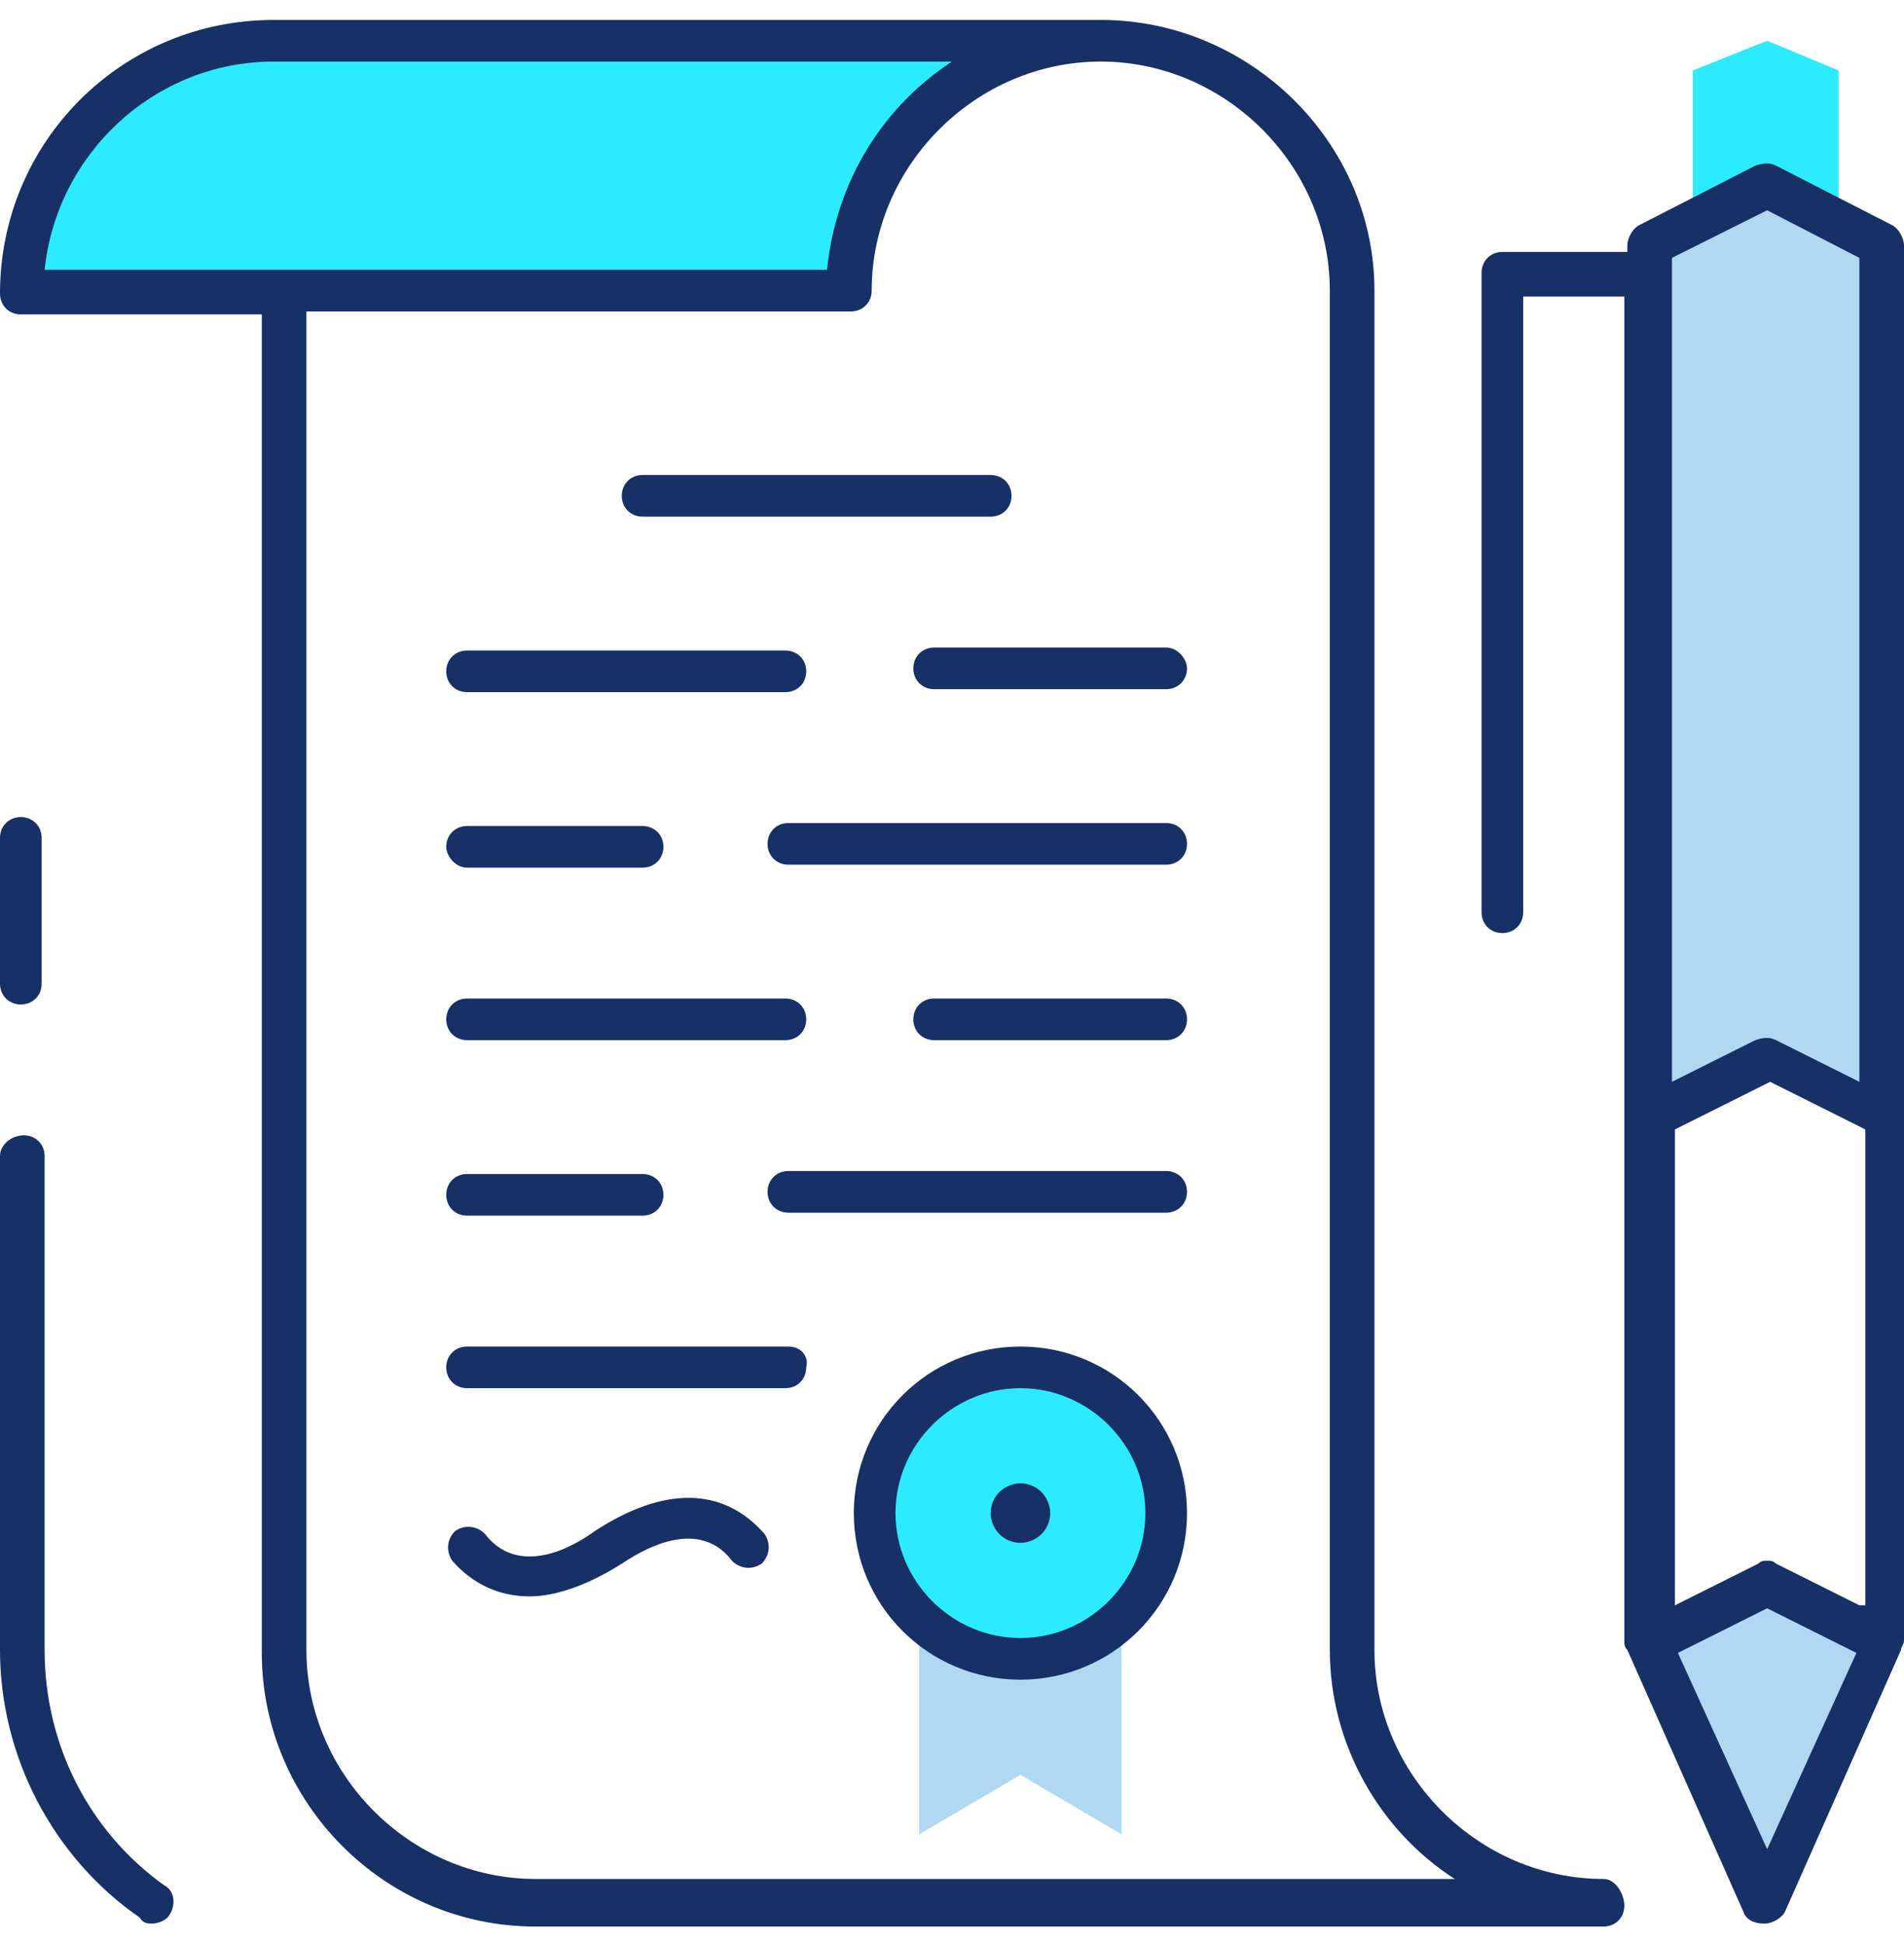
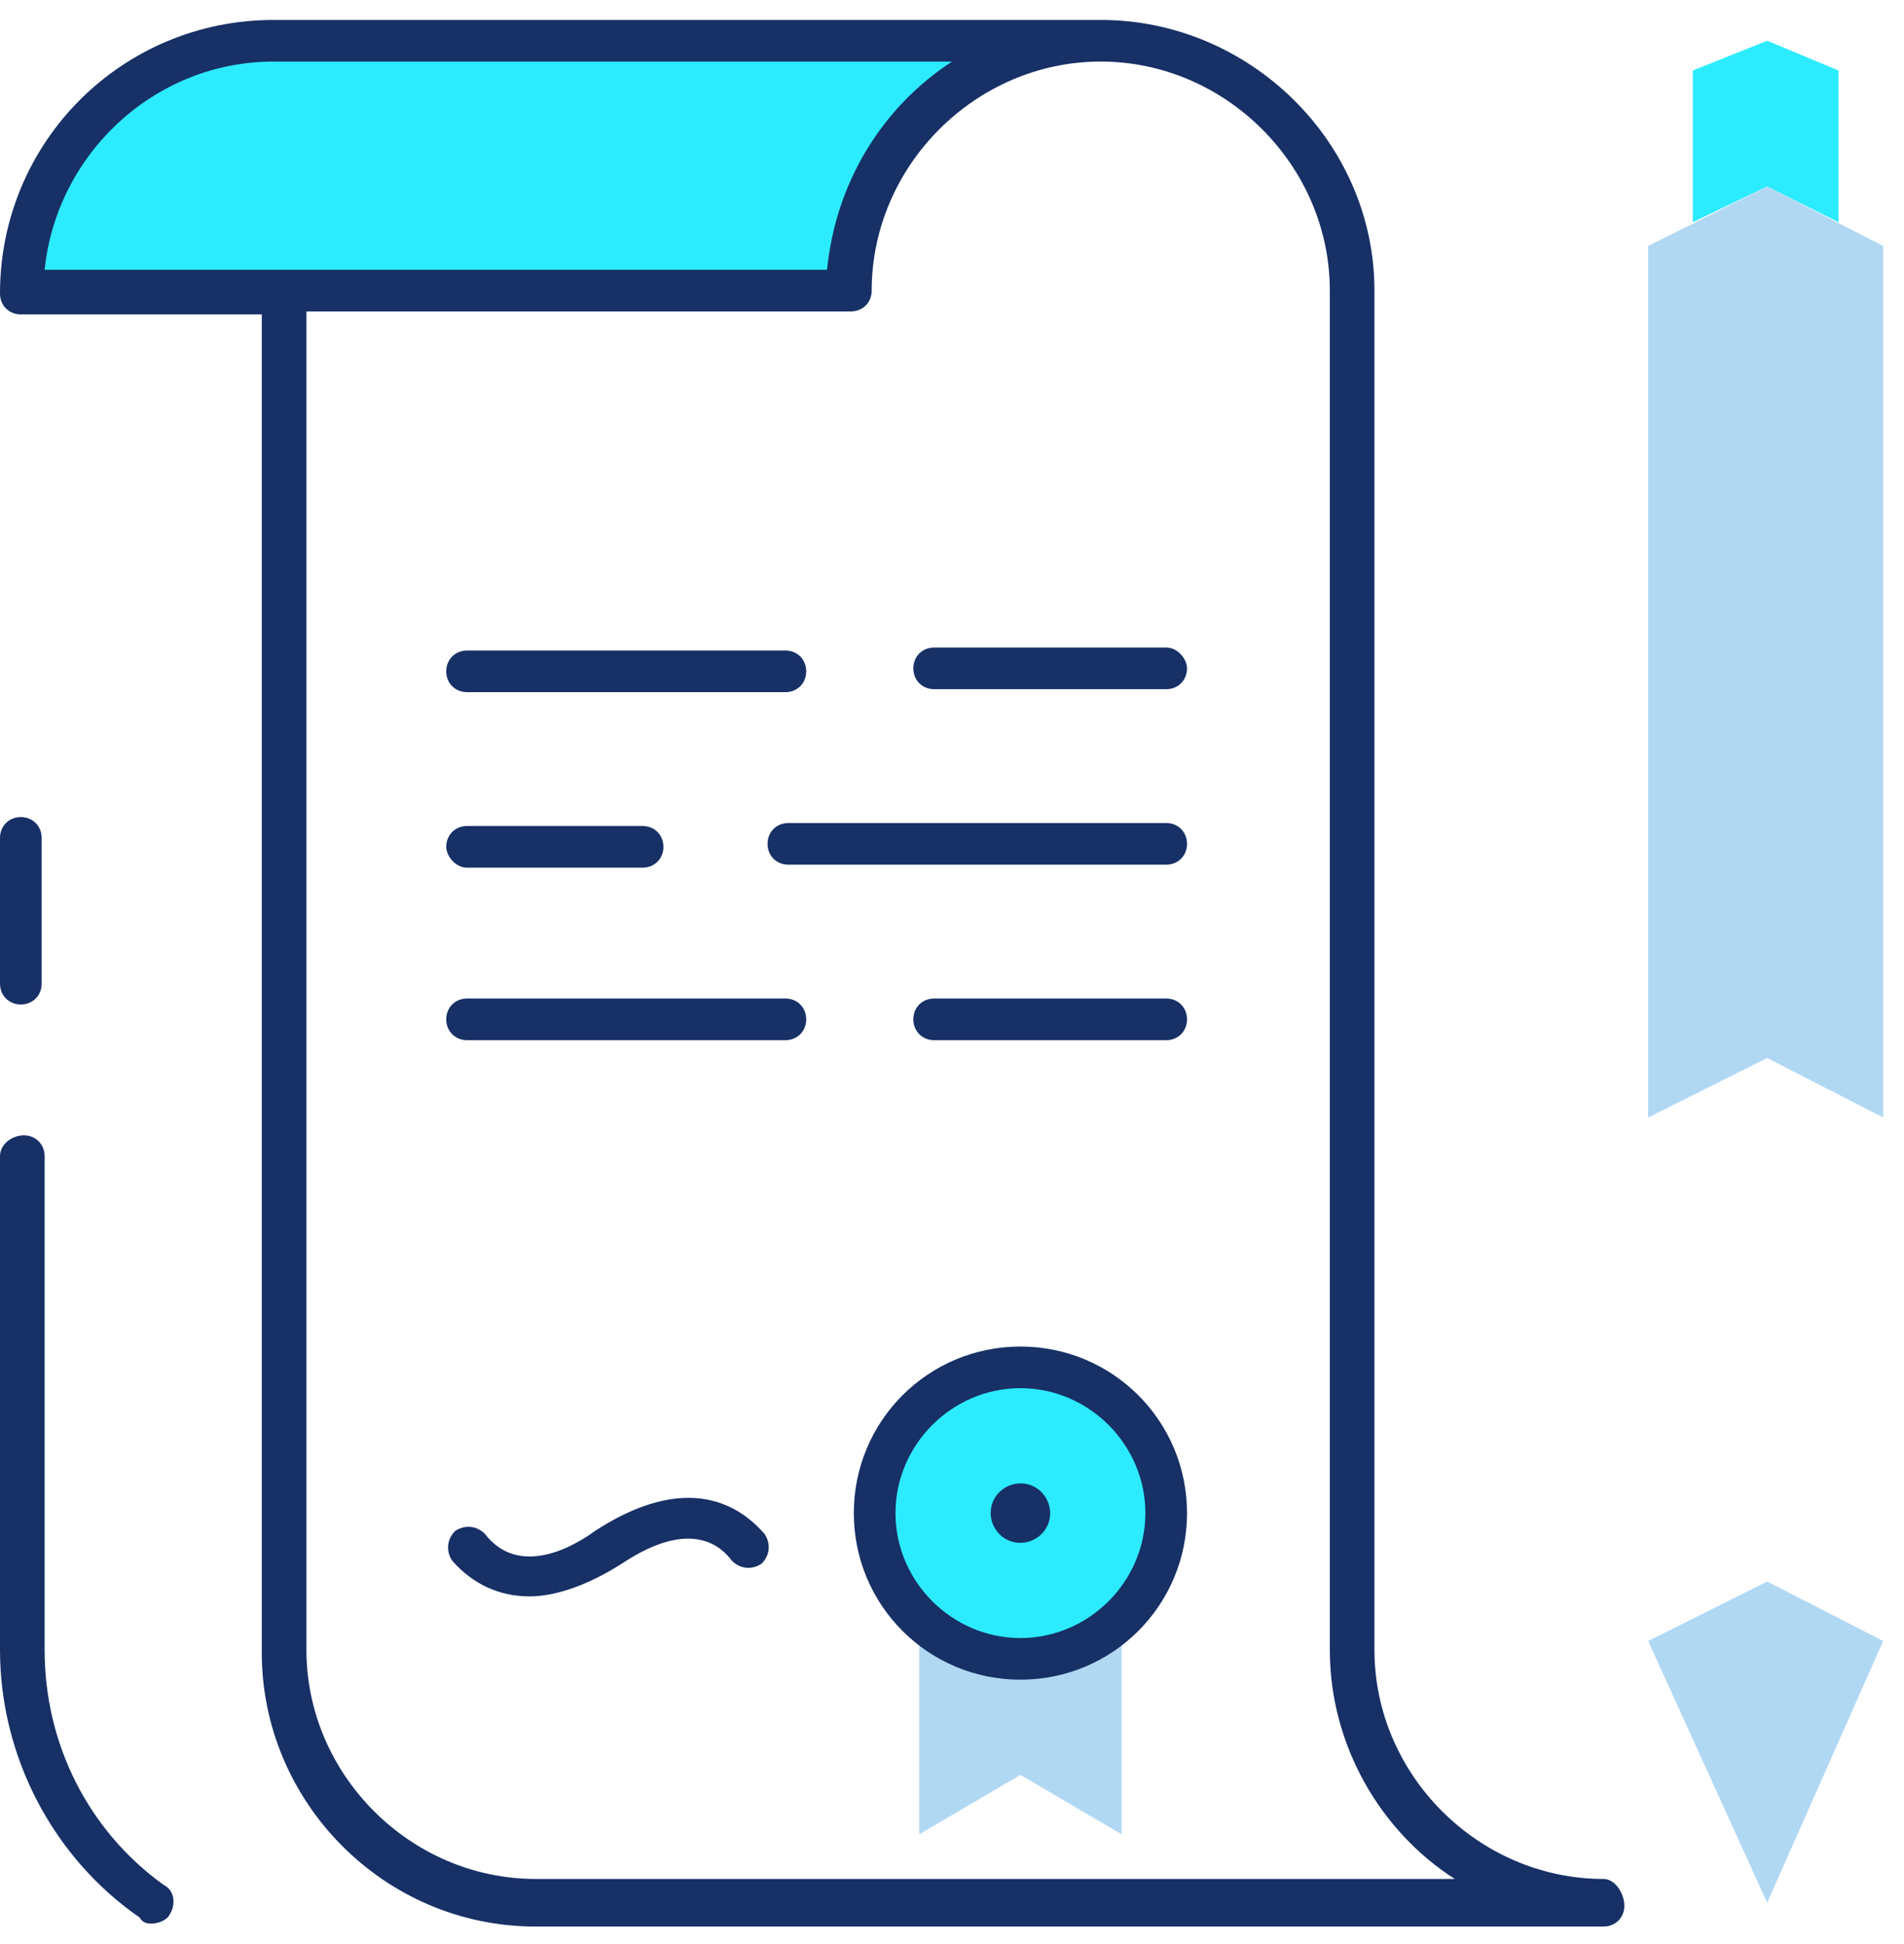
<svg xmlns="http://www.w3.org/2000/svg" width="94" height="96" viewBox="0 0 94 96" fill="none">
  <path d="M87.244 2.012L83.572 3.481V10.972L87.244 9.209L90.769 10.972V3.481L87.244 2.012Z" fill="#2CEBFF" />
  <path d="M54.344 2.012H13.512C6.609 2.012 1.175 7.594 1.175 14.35H42.006C42.006 7.594 47.441 2.012 54.344 2.012Z" fill="#2CEBFF" />
  <path d="M50.378 67.519C46.412 67.519 43.181 70.75 43.181 74.716C43.181 78.681 46.412 81.913 50.378 81.913C54.344 81.913 57.575 78.681 57.575 74.716C57.575 70.75 54.344 67.519 50.378 67.519Z" fill="#2CEBFF" />
  <path d="M81.369 81.031L87.244 93.956L92.972 81.031L87.244 78.094L81.369 81.031Z" fill="#B1D8F3" />
  <path d="M87.244 9.209L81.369 12.147V55.181L87.244 52.244L92.972 55.181V12.147L87.244 9.209Z" fill="#B1D8F3" />
  <path d="M45.384 79.856V90.578L50.378 87.641L55.372 90.578V79.856C54.05 81.178 52.287 81.913 50.378 81.913C48.469 81.913 46.706 81.031 45.384 79.856Z" fill="#B1D8F3" />
-   <path d="M93.412 11.118L87.684 8.181C87.391 8.034 87.097 8.034 86.656 8.181L80.928 11.118C80.634 11.265 80.341 11.706 80.341 12.147V12.44H74.172C73.584 12.44 73.144 12.881 73.144 13.469V45.047C73.144 45.634 73.584 46.075 74.172 46.075C74.759 46.075 75.2 45.634 75.2 45.047V14.643H80.194V81.031C80.194 81.178 80.194 81.325 80.341 81.472L86.069 94.397C86.216 94.838 86.656 94.984 87.097 94.984C87.537 94.984 87.978 94.691 88.125 94.397L93.853 81.472C93.853 81.325 94 81.178 94 81.031V12.147C94 11.706 93.706 11.265 93.412 11.118ZM87.244 91.312L82.837 81.619L87.244 79.416L91.65 81.619L87.244 91.312ZM91.797 79.269L87.684 77.212C87.537 77.066 87.391 77.066 87.244 77.066C87.097 77.066 86.95 77.066 86.803 77.212L82.691 79.269V55.769L87.391 53.419L92.091 55.769V79.269H91.797ZM91.797 53.419L87.684 51.362C87.391 51.215 87.097 51.215 86.656 51.362L82.544 53.419V12.734L87.244 10.384L91.797 12.734V53.419Z" fill="#173066" />
  <path d="M79.166 92.781C72.997 92.781 67.856 87.641 67.856 81.472V14.35C67.856 7.006 61.688 0.984 54.344 0.984H13.512C6.022 0.984 0 7.006 0 14.497C0 15.084 0.441 15.525 1.028 15.525H12.925V81.619C12.925 88.963 18.947 95.131 26.438 95.131H79.166C79.753 95.131 80.194 94.691 80.194 94.103C80.194 93.516 79.753 92.781 79.166 92.781ZM2.203 13.322C2.791 7.594 7.638 3.04 13.512 3.04H47C43.622 5.244 41.272 8.915 40.831 13.322H2.203ZM26.438 92.781C20.269 92.781 15.128 87.641 15.128 81.472V15.378H42.006C42.594 15.378 43.035 14.937 43.035 14.35C43.035 8.181 48.175 3.04 54.344 3.04C60.513 3.04 65.653 8.181 65.653 14.35V81.472C65.653 86.172 68.15 90.431 71.822 92.781H26.438Z" fill="#173066" />
-   <path d="M31.725 25.512H48.909C49.497 25.512 49.938 25.072 49.938 24.484C49.938 23.897 49.497 23.456 48.909 23.456H31.725C31.137 23.456 30.697 23.897 30.697 24.484C30.697 25.072 31.137 25.512 31.725 25.512Z" fill="#173066" />
  <path d="M57.575 31.975H46.119C45.531 31.975 45.091 32.416 45.091 33.003C45.091 33.59 45.531 34.031 46.119 34.031H57.575C58.163 34.031 58.603 33.59 58.603 33.003C58.603 32.562 58.163 31.975 57.575 31.975Z" fill="#173066" />
  <path d="M23.059 34.178H38.775C39.363 34.178 39.803 33.737 39.803 33.15C39.803 32.562 39.363 32.122 38.775 32.122H23.059C22.472 32.122 22.031 32.562 22.031 33.15C22.031 33.737 22.472 34.178 23.059 34.178Z" fill="#173066" />
  <path d="M57.575 40.64H38.922C38.334 40.64 37.894 41.081 37.894 41.669C37.894 42.256 38.334 42.697 38.922 42.697H57.575C58.162 42.697 58.603 42.256 58.603 41.669C58.603 41.081 58.162 40.64 57.575 40.64Z" fill="#173066" />
  <path d="M23.059 42.844H31.725C32.312 42.844 32.753 42.403 32.753 41.816C32.753 41.228 32.312 40.787 31.725 40.787H23.059C22.472 40.787 22.031 41.228 22.031 41.816C22.031 42.256 22.472 42.844 23.059 42.844Z" fill="#173066" />
  <path d="M57.575 49.306H46.119C45.531 49.306 45.091 49.746 45.091 50.334C45.091 50.922 45.531 51.362 46.119 51.362H57.575C58.163 51.362 58.603 50.922 58.603 50.334C58.603 49.746 58.163 49.306 57.575 49.306Z" fill="#173066" />
  <path d="M23.059 51.362H38.775C39.363 51.362 39.803 50.922 39.803 50.334C39.803 49.746 39.363 49.306 38.775 49.306H23.059C22.472 49.306 22.031 49.746 22.031 50.334C22.031 50.922 22.472 51.362 23.059 51.362Z" fill="#173066" />
-   <path d="M57.575 57.825H38.922C38.334 57.825 37.894 58.265 37.894 58.853C37.894 59.44 38.334 59.881 38.922 59.881H57.575C58.162 59.881 58.603 59.44 58.603 58.853C58.603 58.265 58.162 57.825 57.575 57.825Z" fill="#173066" />
-   <path d="M23.059 60.028H31.725C32.312 60.028 32.753 59.588 32.753 59C32.753 58.413 32.312 57.972 31.725 57.972H23.059C22.472 57.972 22.031 58.413 22.031 59C22.031 59.588 22.472 60.028 23.059 60.028Z" fill="#173066" />
-   <path d="M38.922 66.491H23.059C22.472 66.491 22.031 66.931 22.031 67.519C22.031 68.106 22.472 68.547 23.059 68.547H38.775C39.363 68.547 39.803 68.106 39.803 67.519C39.95 66.931 39.509 66.491 38.922 66.491Z" fill="#173066" />
  <path d="M50.378 66.491C45.825 66.491 42.153 70.163 42.153 74.716C42.153 79.269 45.825 82.941 50.378 82.941C54.931 82.941 58.603 79.269 58.603 74.716C58.603 70.163 54.931 66.491 50.378 66.491ZM50.378 80.885C47 80.885 44.21 78.094 44.21 74.716C44.21 71.338 47 68.547 50.378 68.547C53.757 68.547 56.547 71.338 56.547 74.716C56.547 78.094 53.757 80.885 50.378 80.885Z" fill="#173066" />
  <path d="M50.378 73.247C49.644 73.247 48.909 73.834 48.909 74.716C48.909 75.45 49.497 76.184 50.378 76.184C51.112 76.184 51.847 75.597 51.847 74.716C51.847 73.981 51.259 73.247 50.378 73.247Z" fill="#173066" />
  <path d="M29.375 75.597C27.76 76.772 25.41 77.653 23.941 75.744C23.5 75.303 22.913 75.303 22.472 75.597C22.032 76.038 22.032 76.625 22.325 77.066C23.354 78.241 24.675 78.828 26.144 78.828C27.466 78.828 29.082 78.241 30.697 77.213C34.222 74.863 35.691 76.478 36.132 77.066C36.572 77.507 37.16 77.507 37.6 77.213C38.041 76.772 38.041 76.185 37.747 75.744C35.691 73.394 32.754 73.394 29.375 75.597Z" fill="#173066" />
  <path d="M1.028 49.6C1.616 49.6 2.056 49.159 2.056 48.572V41.375C2.056 40.787 1.616 40.347 1.028 40.347C0.441 40.347 0 40.787 0 41.375V48.572C0 49.159 0.441 49.6 1.028 49.6Z" fill="#173066" />
  <path d="M2.203 81.472V57.091C2.203 56.503 1.763 56.062 1.175 56.062C0.588 56.062 0 56.503 0 57.091V81.472C0 86.76 2.644 91.753 6.903 94.691C7.05 94.984 7.344 94.984 7.491 94.984C7.784 94.984 8.225 94.838 8.372 94.544C8.666 94.103 8.666 93.369 8.078 93.075C4.406 90.431 2.203 86.172 2.203 81.472Z" fill="#173066" />
</svg>